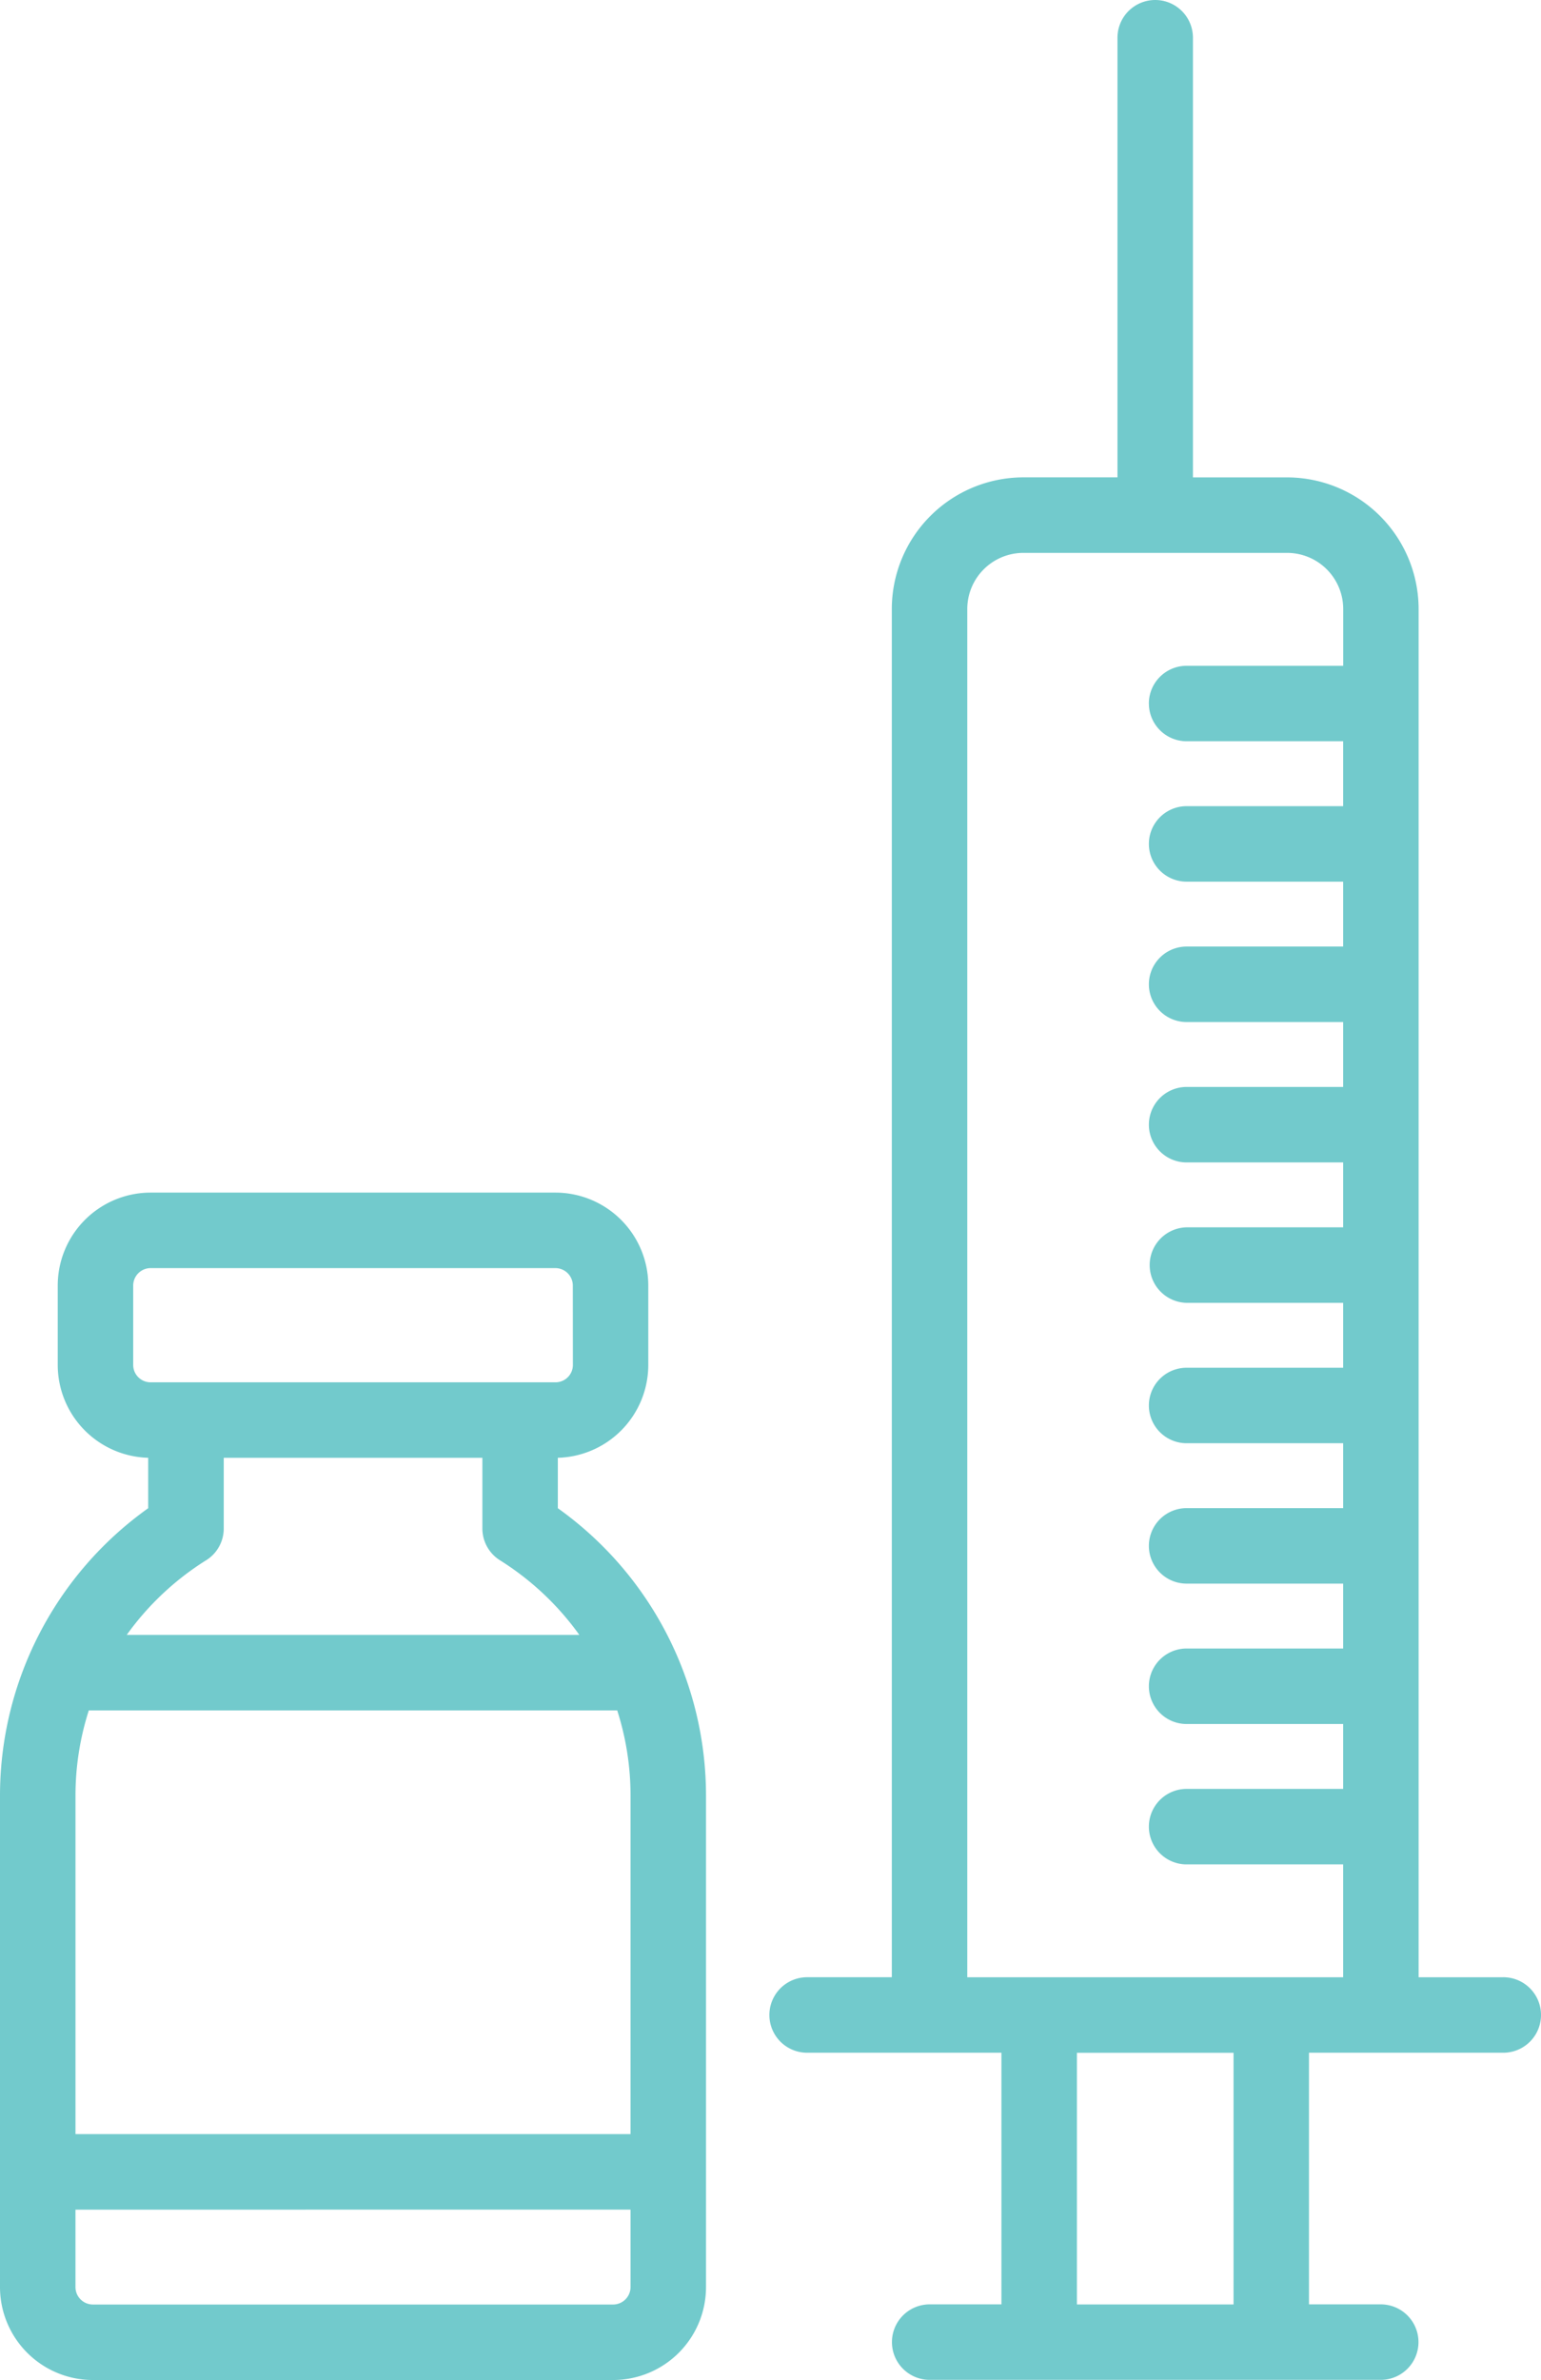
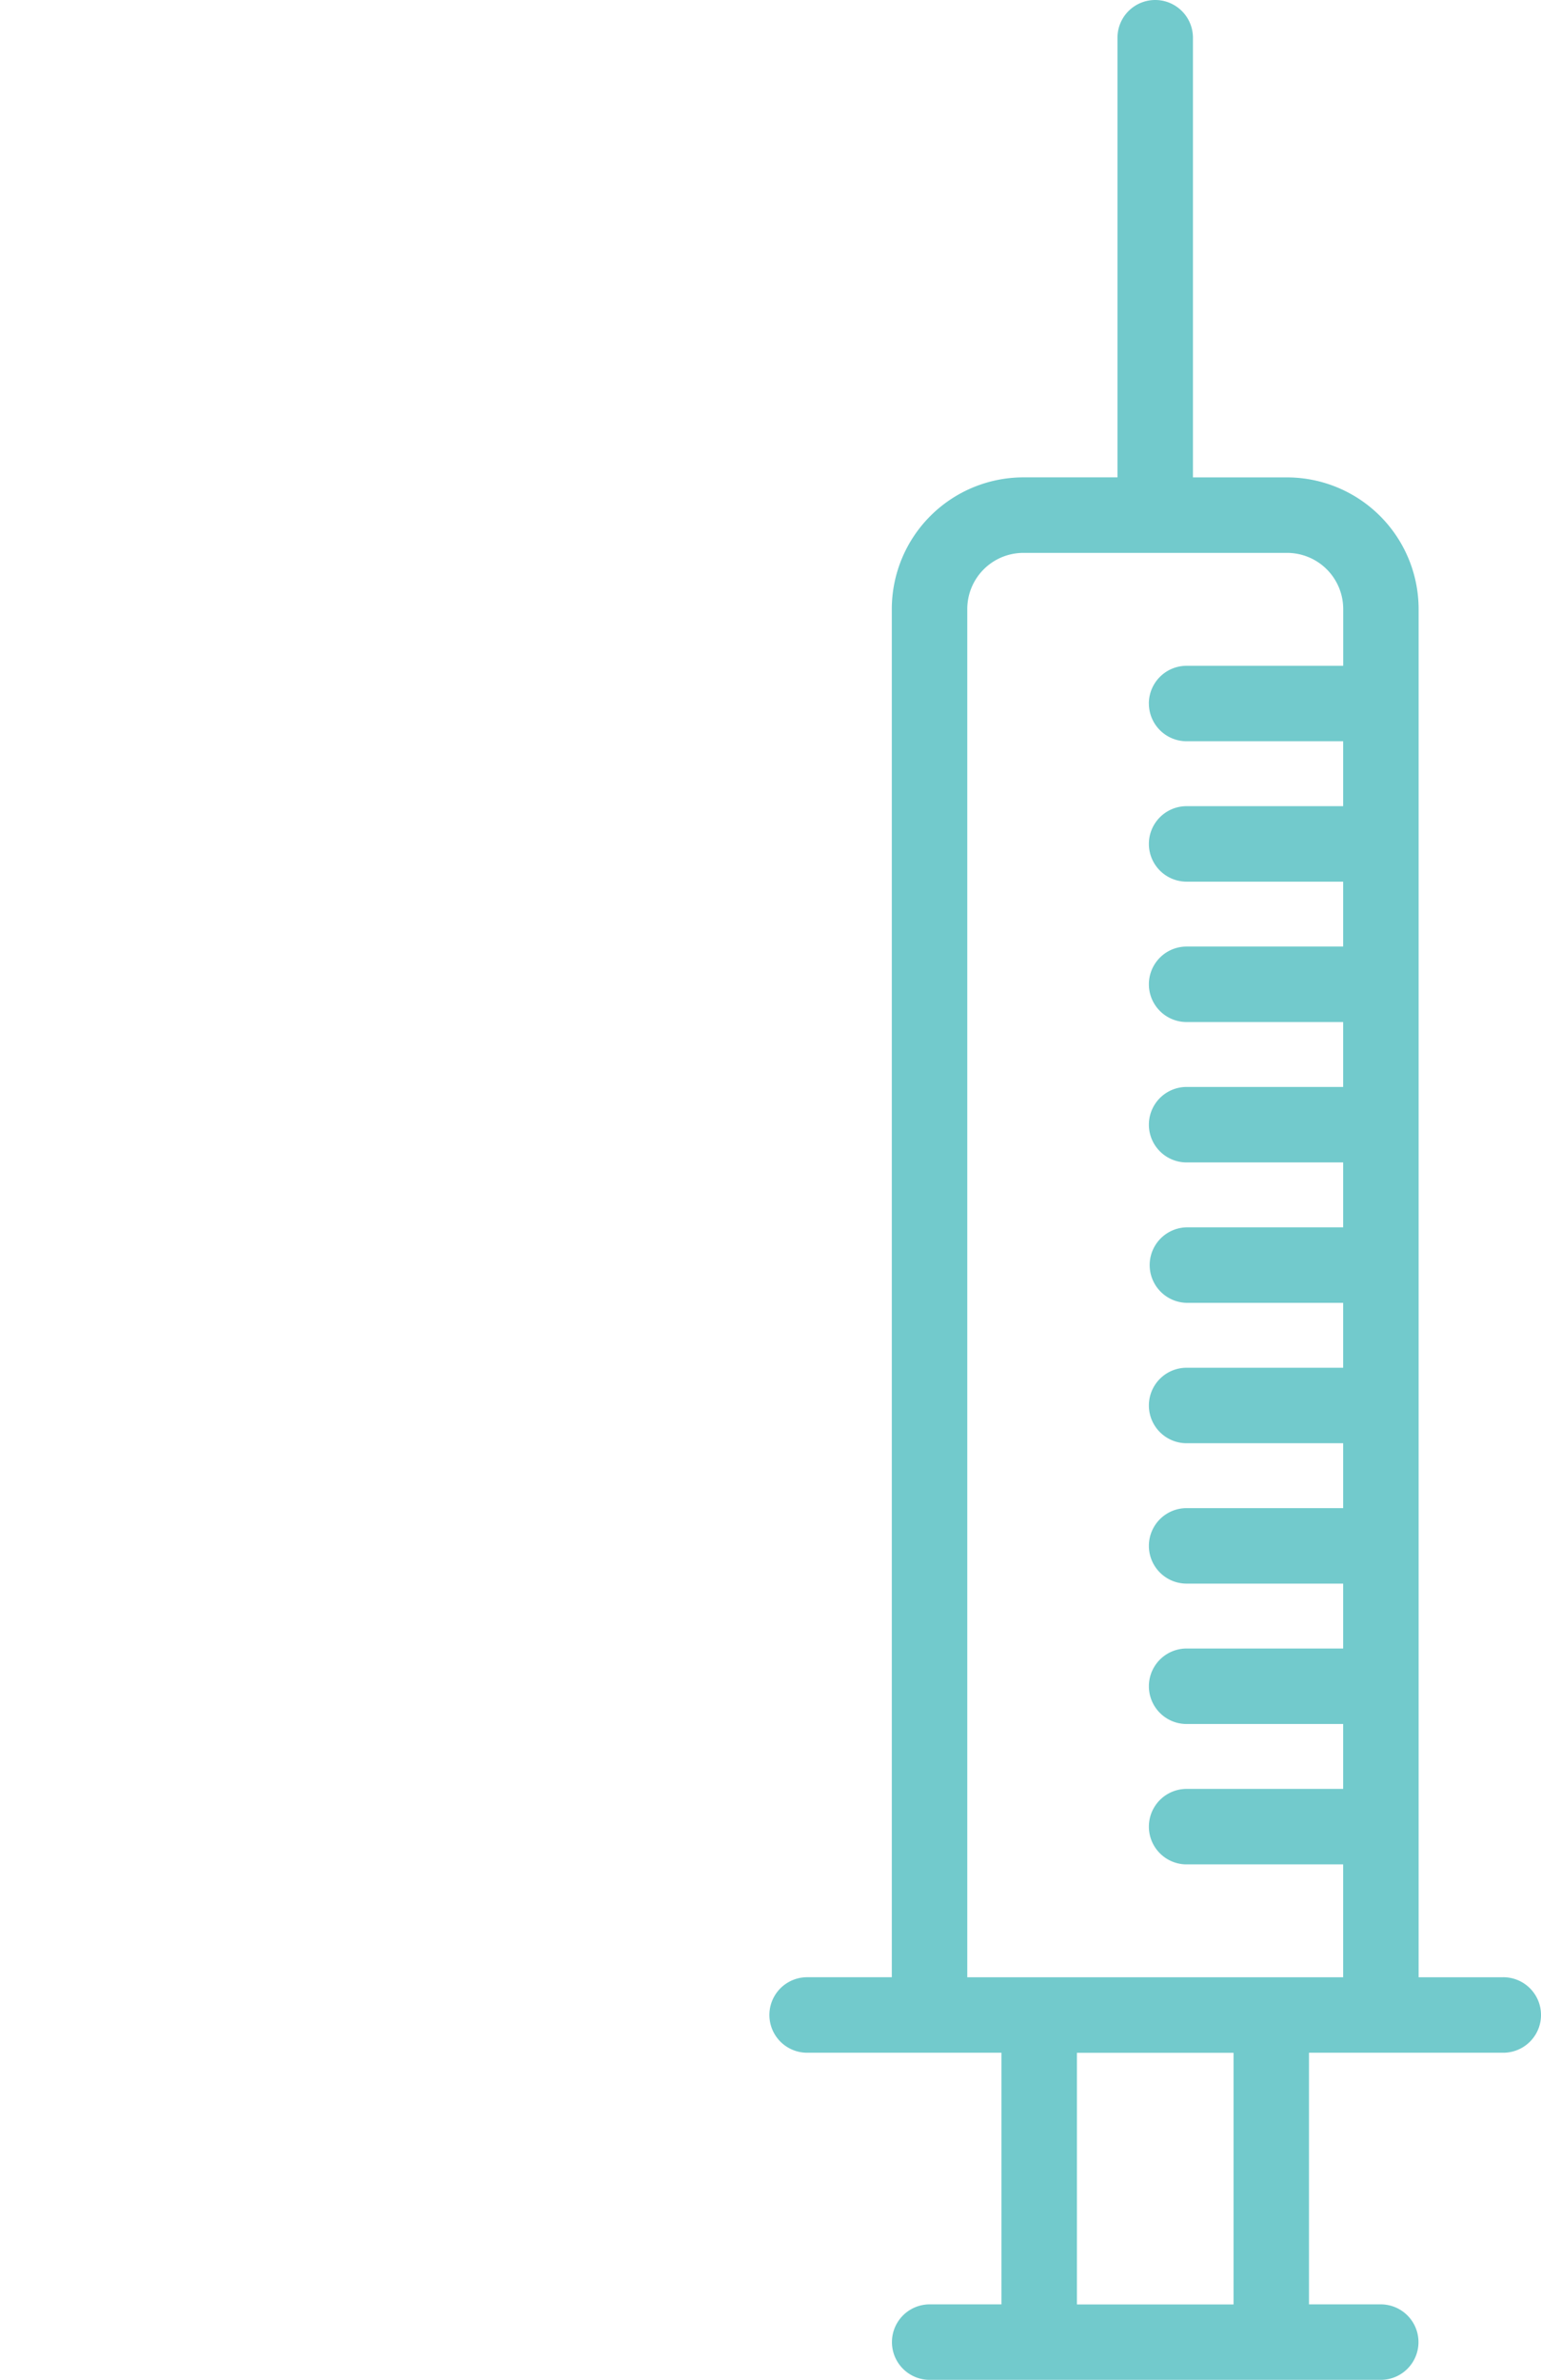
<svg xmlns="http://www.w3.org/2000/svg" width="88.212" height="136.2" viewBox="0 0 88.212 136.2">
  <g id="Group_40" data-name="Group 40" transform="translate(-300.387 -376.249)">
    <path id="Path_45" data-name="Path 45" d="M386.439,489.4h-4.846V411.1a7.539,7.539,0,0,0-7.53-7.531h-5.388V378.409a2.16,2.16,0,1,0-4.32,0v25.158h-5.387a7.54,7.54,0,0,0-7.531,7.532v78.3H346.59a2.16,2.16,0,0,0,0,4.321h11.122v14.4h-4.107a2.16,2.16,0,1,0,0,4.32h25.82a2.16,2.16,0,1,0,0-4.32h-4.107v-14.4h11.121a2.16,2.16,0,0,0,0-4.321ZM371,493.724v14.4h-8.966v-14.4Zm-4.847-77.215a2.162,2.162,0,0,0,2.16,2.16h8.961v3.714h-8.961a2.16,2.16,0,1,0,0,4.32h8.961v3.714h-8.961a2.16,2.16,0,1,0,0,4.32h8.961v3.714h-8.961a2.16,2.16,0,0,0,0,4.32h8.961v3.714h-8.961a2.161,2.161,0,0,0,0,4.321h8.961v3.714h-8.961a2.16,2.16,0,1,0,0,4.32h8.961v3.714h-8.961a2.16,2.16,0,0,0,0,4.32h8.961v3.714h-8.961a2.16,2.16,0,1,0,0,4.32h8.961v3.714h-8.961a2.16,2.16,0,1,0,0,4.32h8.961V489.4H355.757V411.1a3.214,3.214,0,0,1,3.211-3.211h15.1a3.213,3.213,0,0,1,3.209,3.21v3.251h-8.961A2.162,2.162,0,0,0,366.151,416.509Z" fill="#72cacc" />
-     <path id="Path_46" data-name="Path 46" d="M332.319,462.559v-2.886a5.32,5.32,0,0,0,5.178-5.312v-4.549a5.32,5.32,0,0,0-5.314-5.314H309.006a5.32,5.32,0,0,0-5.314,5.314v4.549a5.32,5.32,0,0,0,5.178,5.312v2.886a20.2,20.2,0,0,0-8.483,16.459v28.117a5.32,5.32,0,0,0,5.314,5.314h29.786a5.32,5.32,0,0,0,5.314-5.314V479.018A20.2,20.2,0,0,0,332.319,462.559Zm4.162,40.139v4.437a1,1,0,0,1-.994.994H305.7a1,1,0,0,1-.993-.994V502.7Zm-24.3-37.155a2.147,2.147,0,0,0,1.014-1.831v-4.037H328v4.037a2.147,2.147,0,0,0,1.014,1.831,16.1,16.1,0,0,1,4.537,4.266h-25.91A16.1,16.1,0,0,1,312.177,465.543Zm21-11.182a.994.994,0,0,1-.994.993H309.006a.994.994,0,0,1-.994-.993v-4.549a1,1,0,0,1,.994-.994h23.177a1,1,0,0,1,.994.994Zm3.3,24.657v19.359H304.708V479.018a15.935,15.935,0,0,1,.763-4.889h30.247A15.925,15.925,0,0,1,336.481,479.018Z" fill="#72cacc" />
  </g>
</svg>